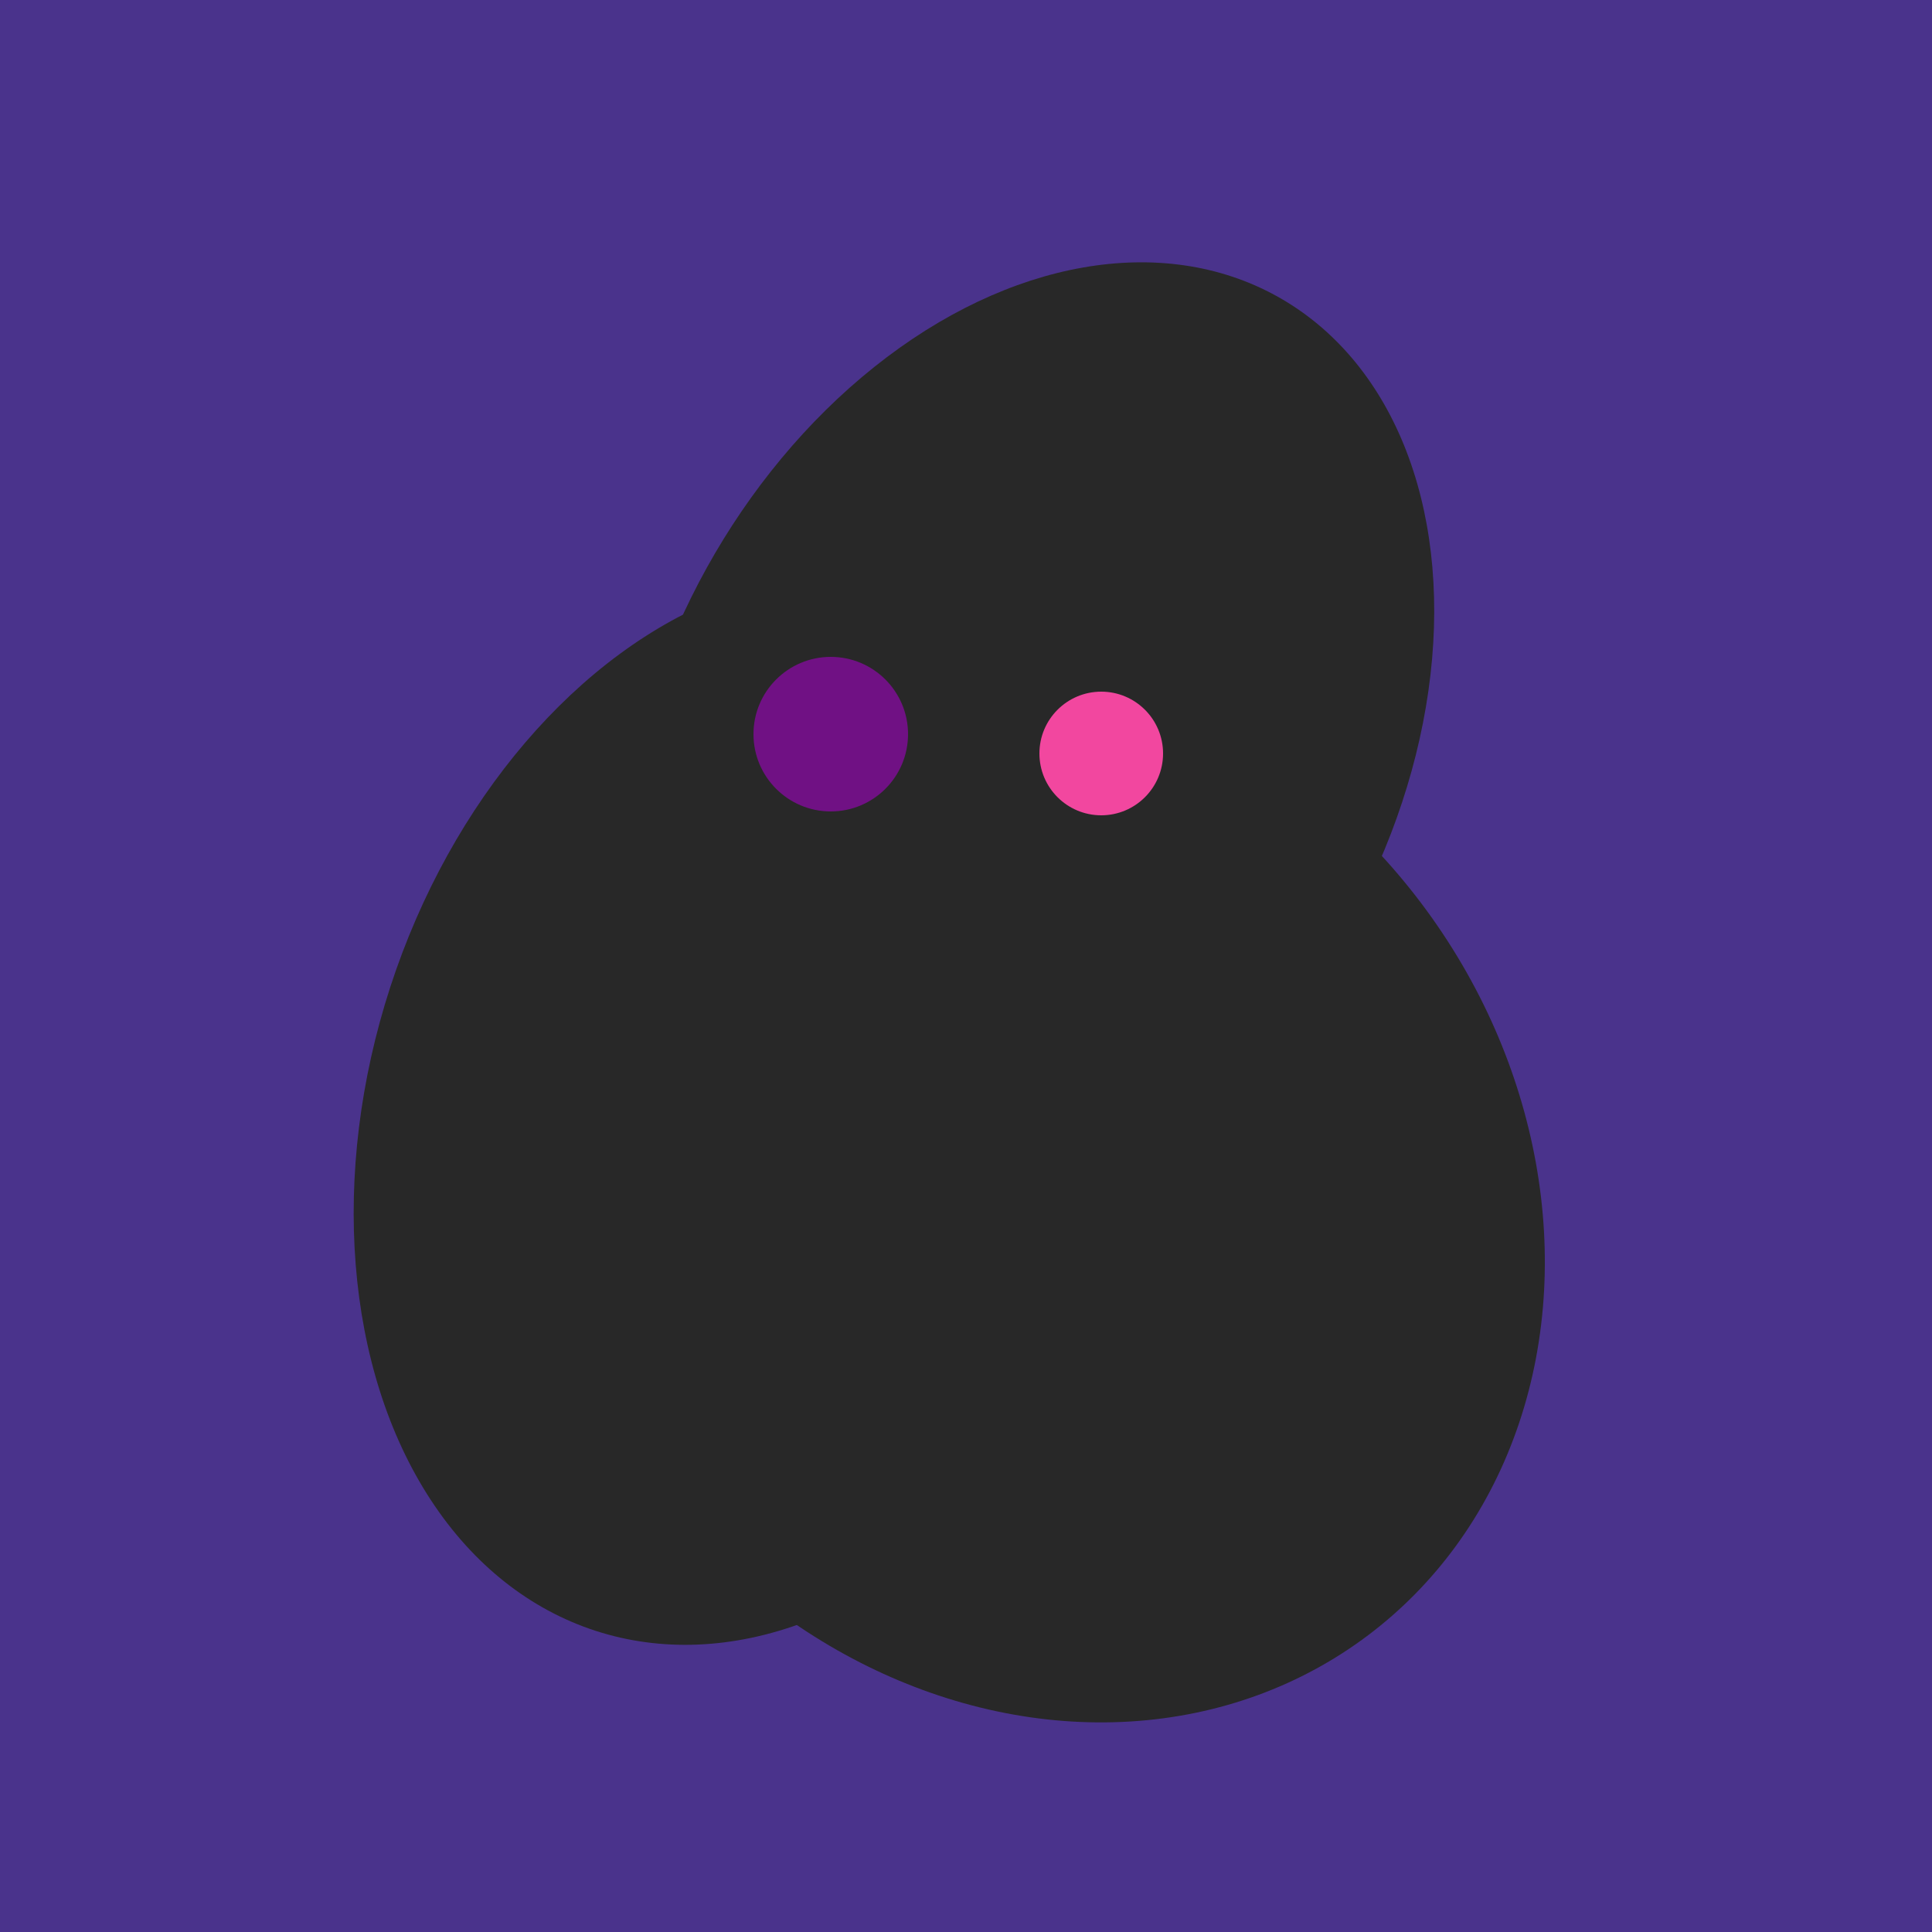
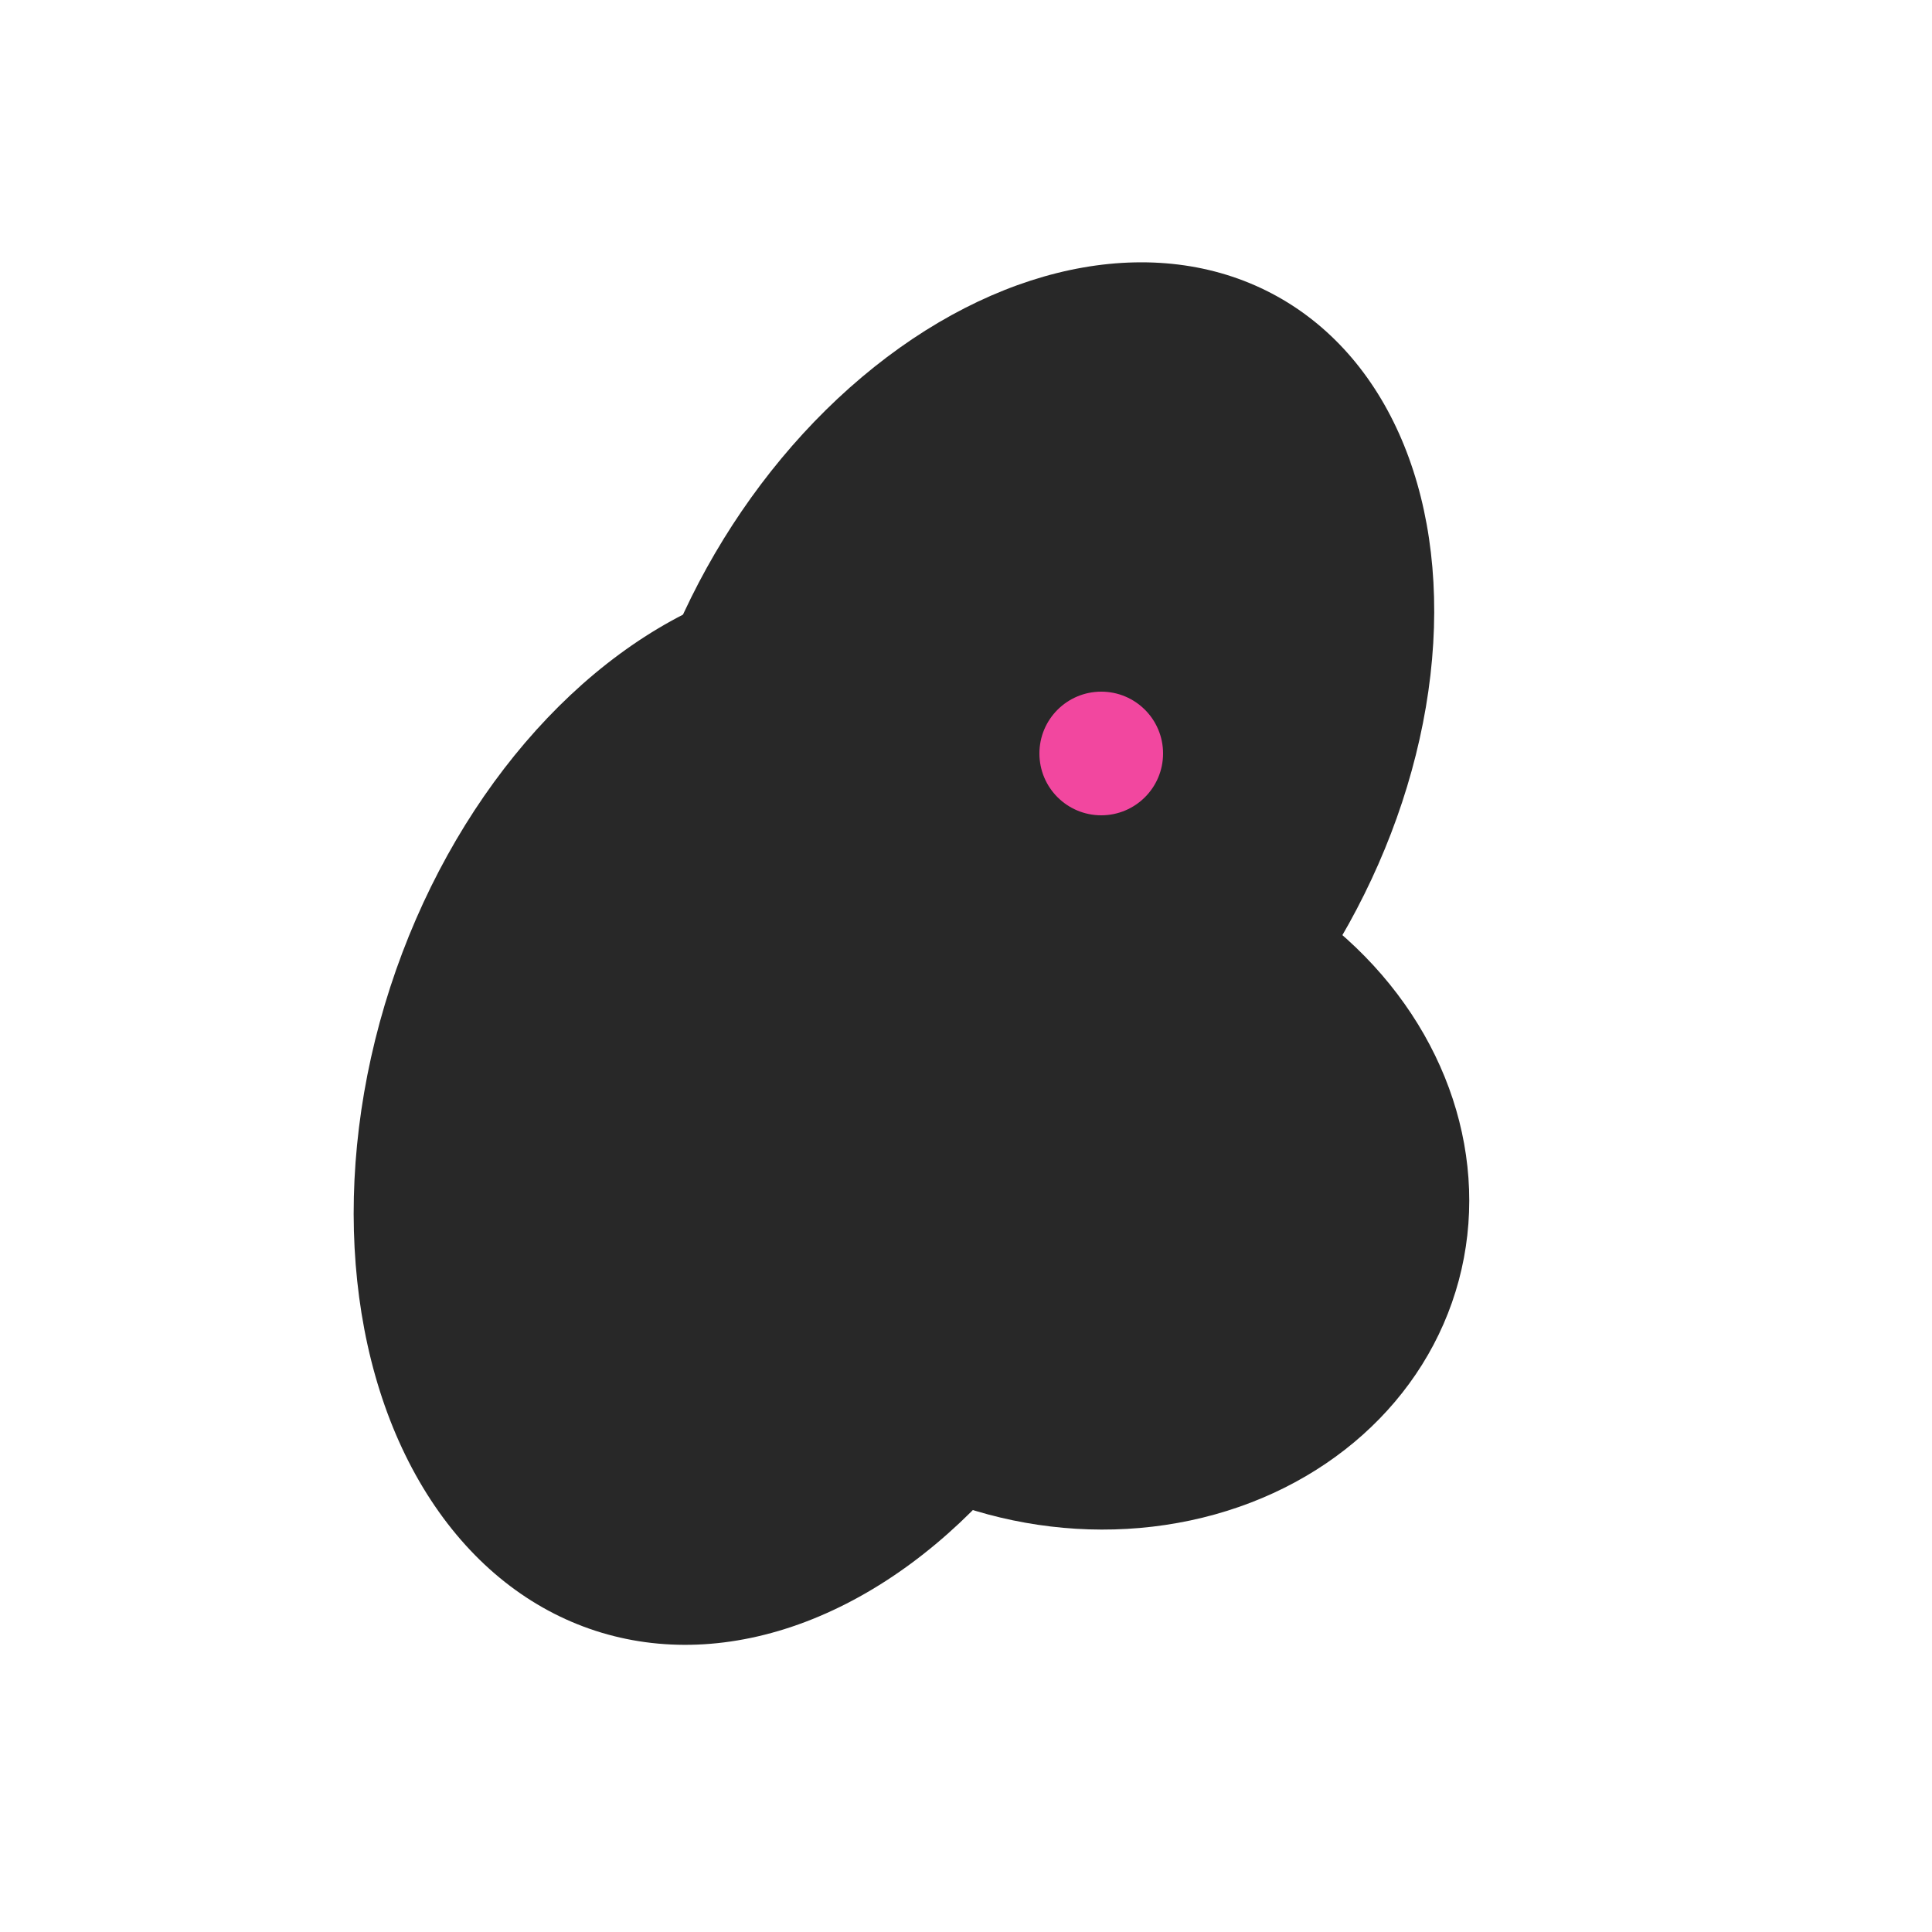
<svg xmlns="http://www.w3.org/2000/svg" width="500" height="500">
-   <rect width="500" height="500" fill="#4a338c" />
  <ellipse cx="266" cy="193" rx="133" ry="95" transform="rotate(119, 266, 193)" fill="rgb(40,40,40)" />
-   <ellipse cx="268" cy="309" rx="125" ry="143" transform="rotate(323, 268, 309)" fill="rgb(40,40,40)" />
  <ellipse cx="279" cy="305" rx="102" ry="90" transform="rotate(15, 279, 305)" fill="rgb(40,40,40)" />
  <ellipse cx="220" cy="281" rx="59" ry="83" transform="rotate(229, 220, 281)" fill="rgb(40,40,40)" />
  <ellipse cx="198" cy="287" rx="102" ry="142" transform="rotate(198, 198, 287)" fill="rgb(40,40,40)" />
-   <circle cx="215" cy="190" r="20" fill="rgb(112,17,132)" />
  <circle cx="285" cy="195" r="16" fill="rgb(242,71,159)" />
</svg>